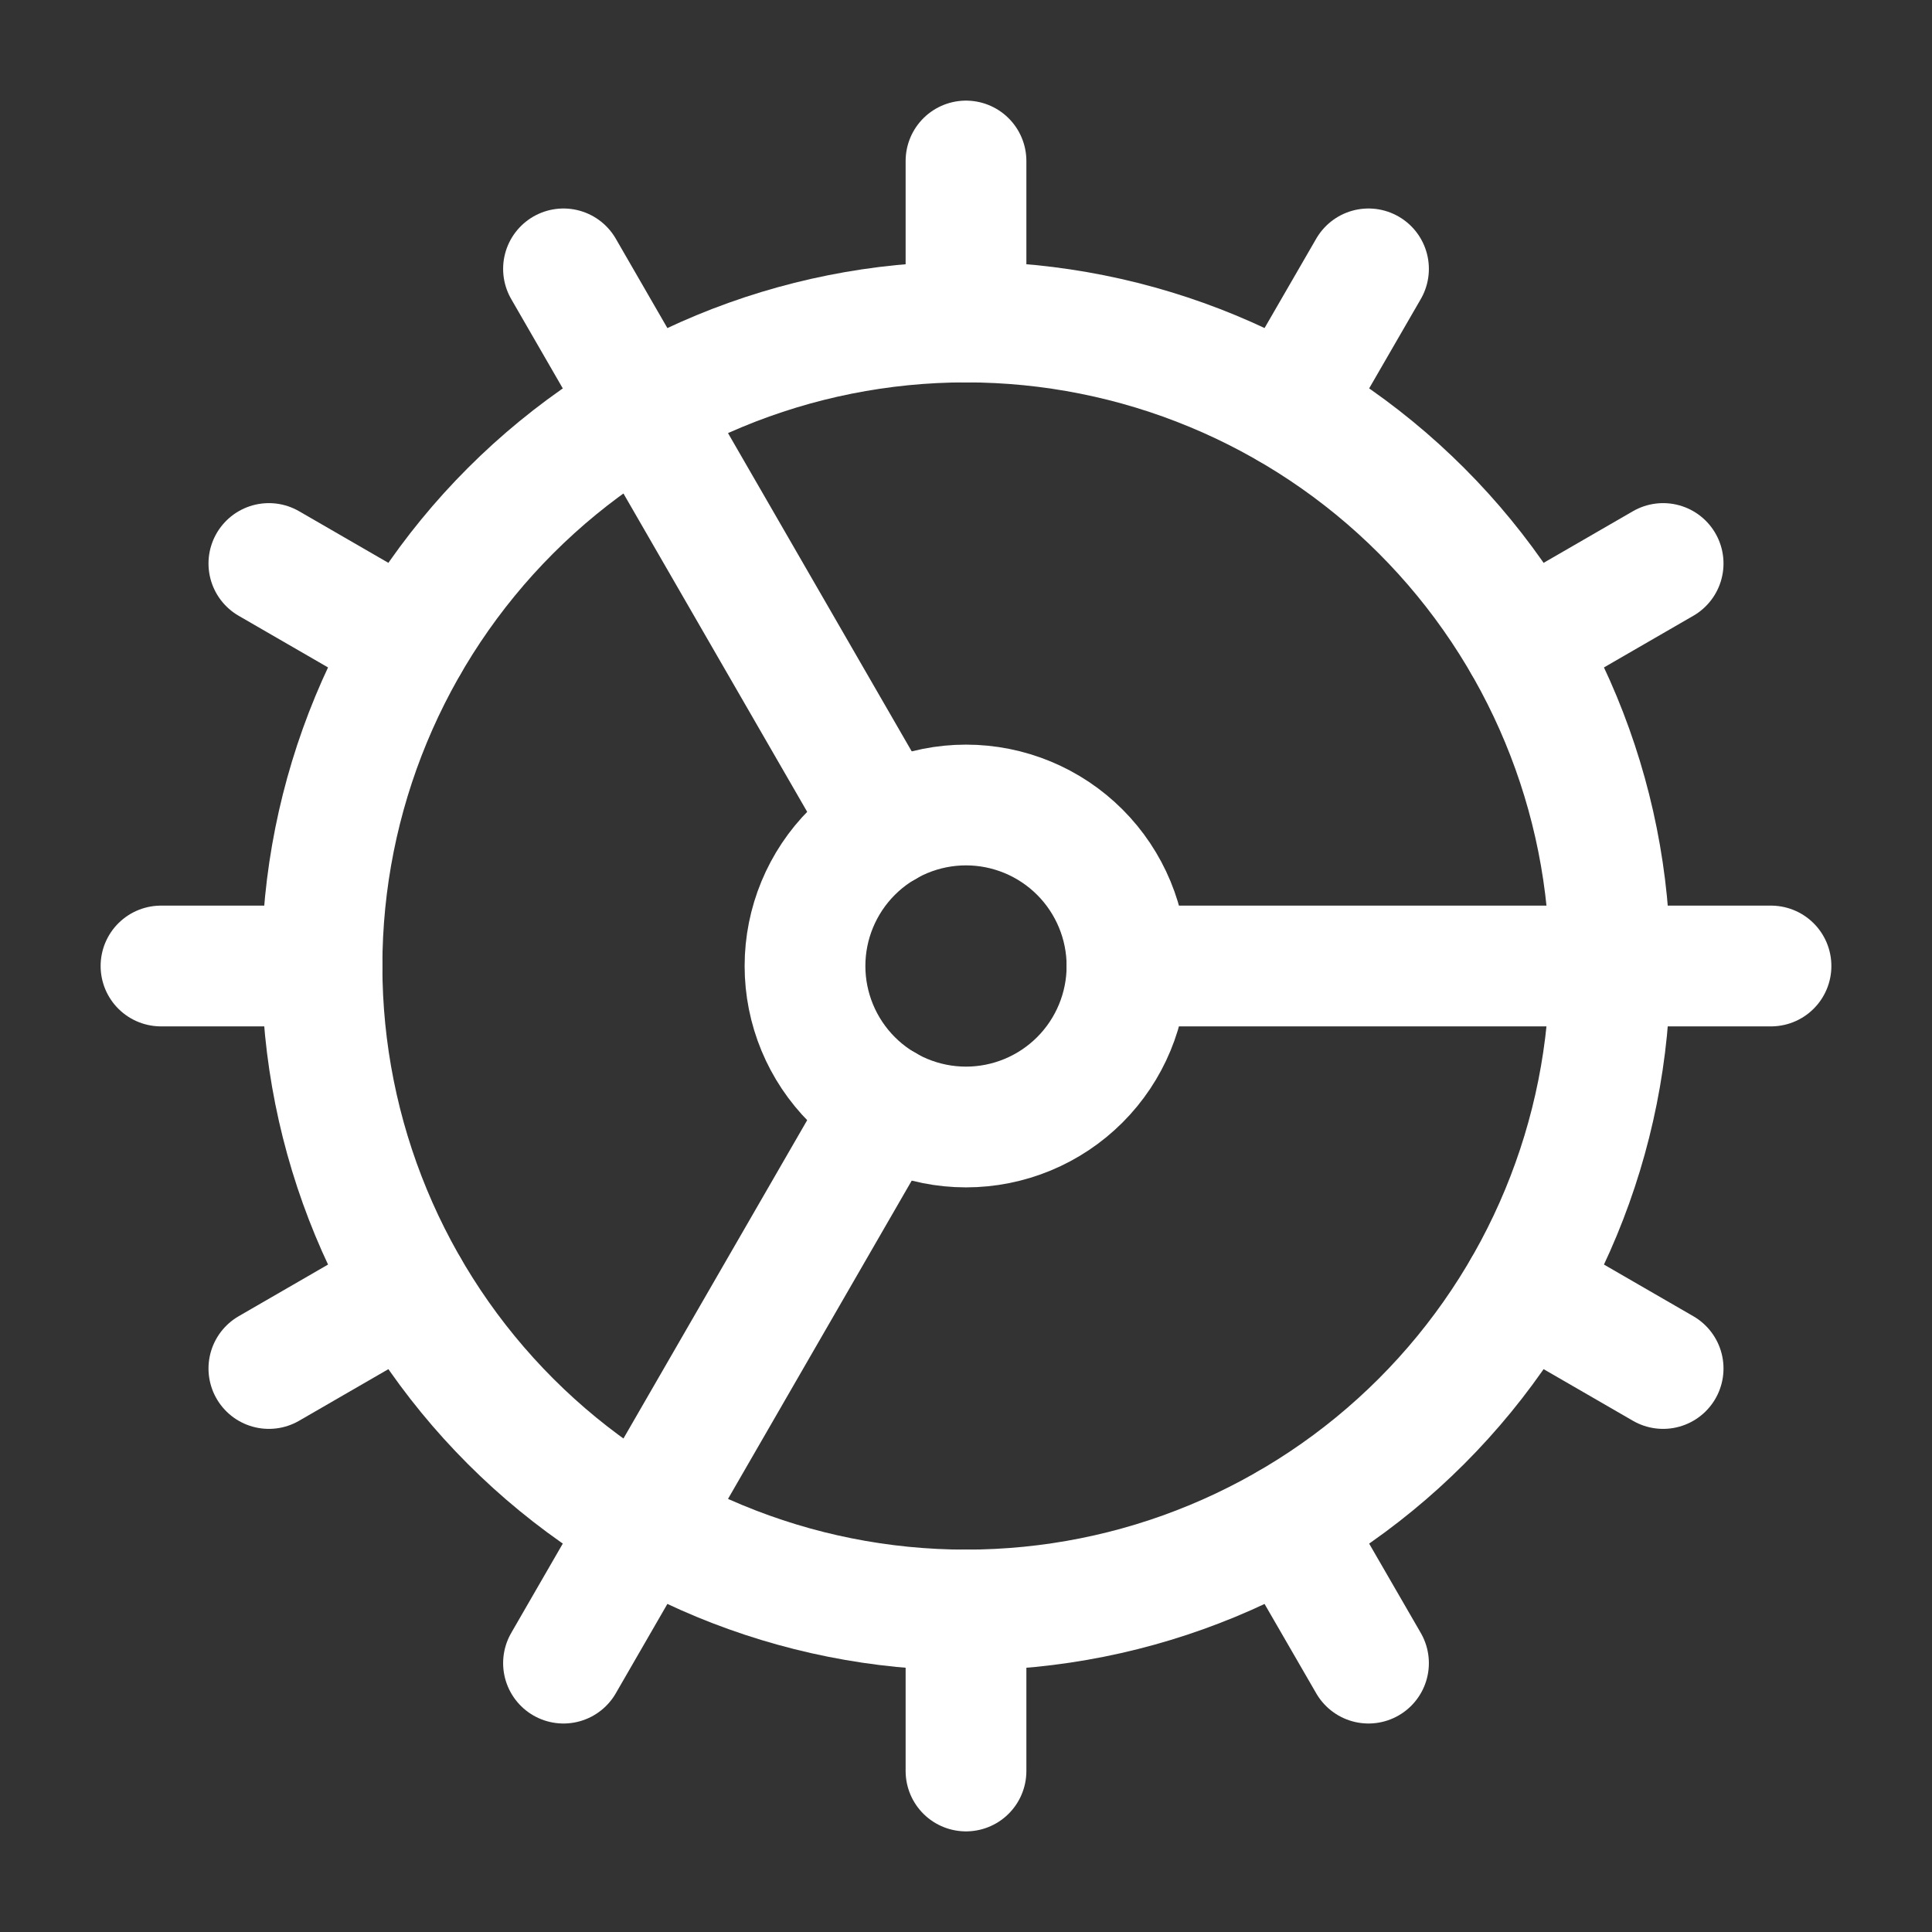
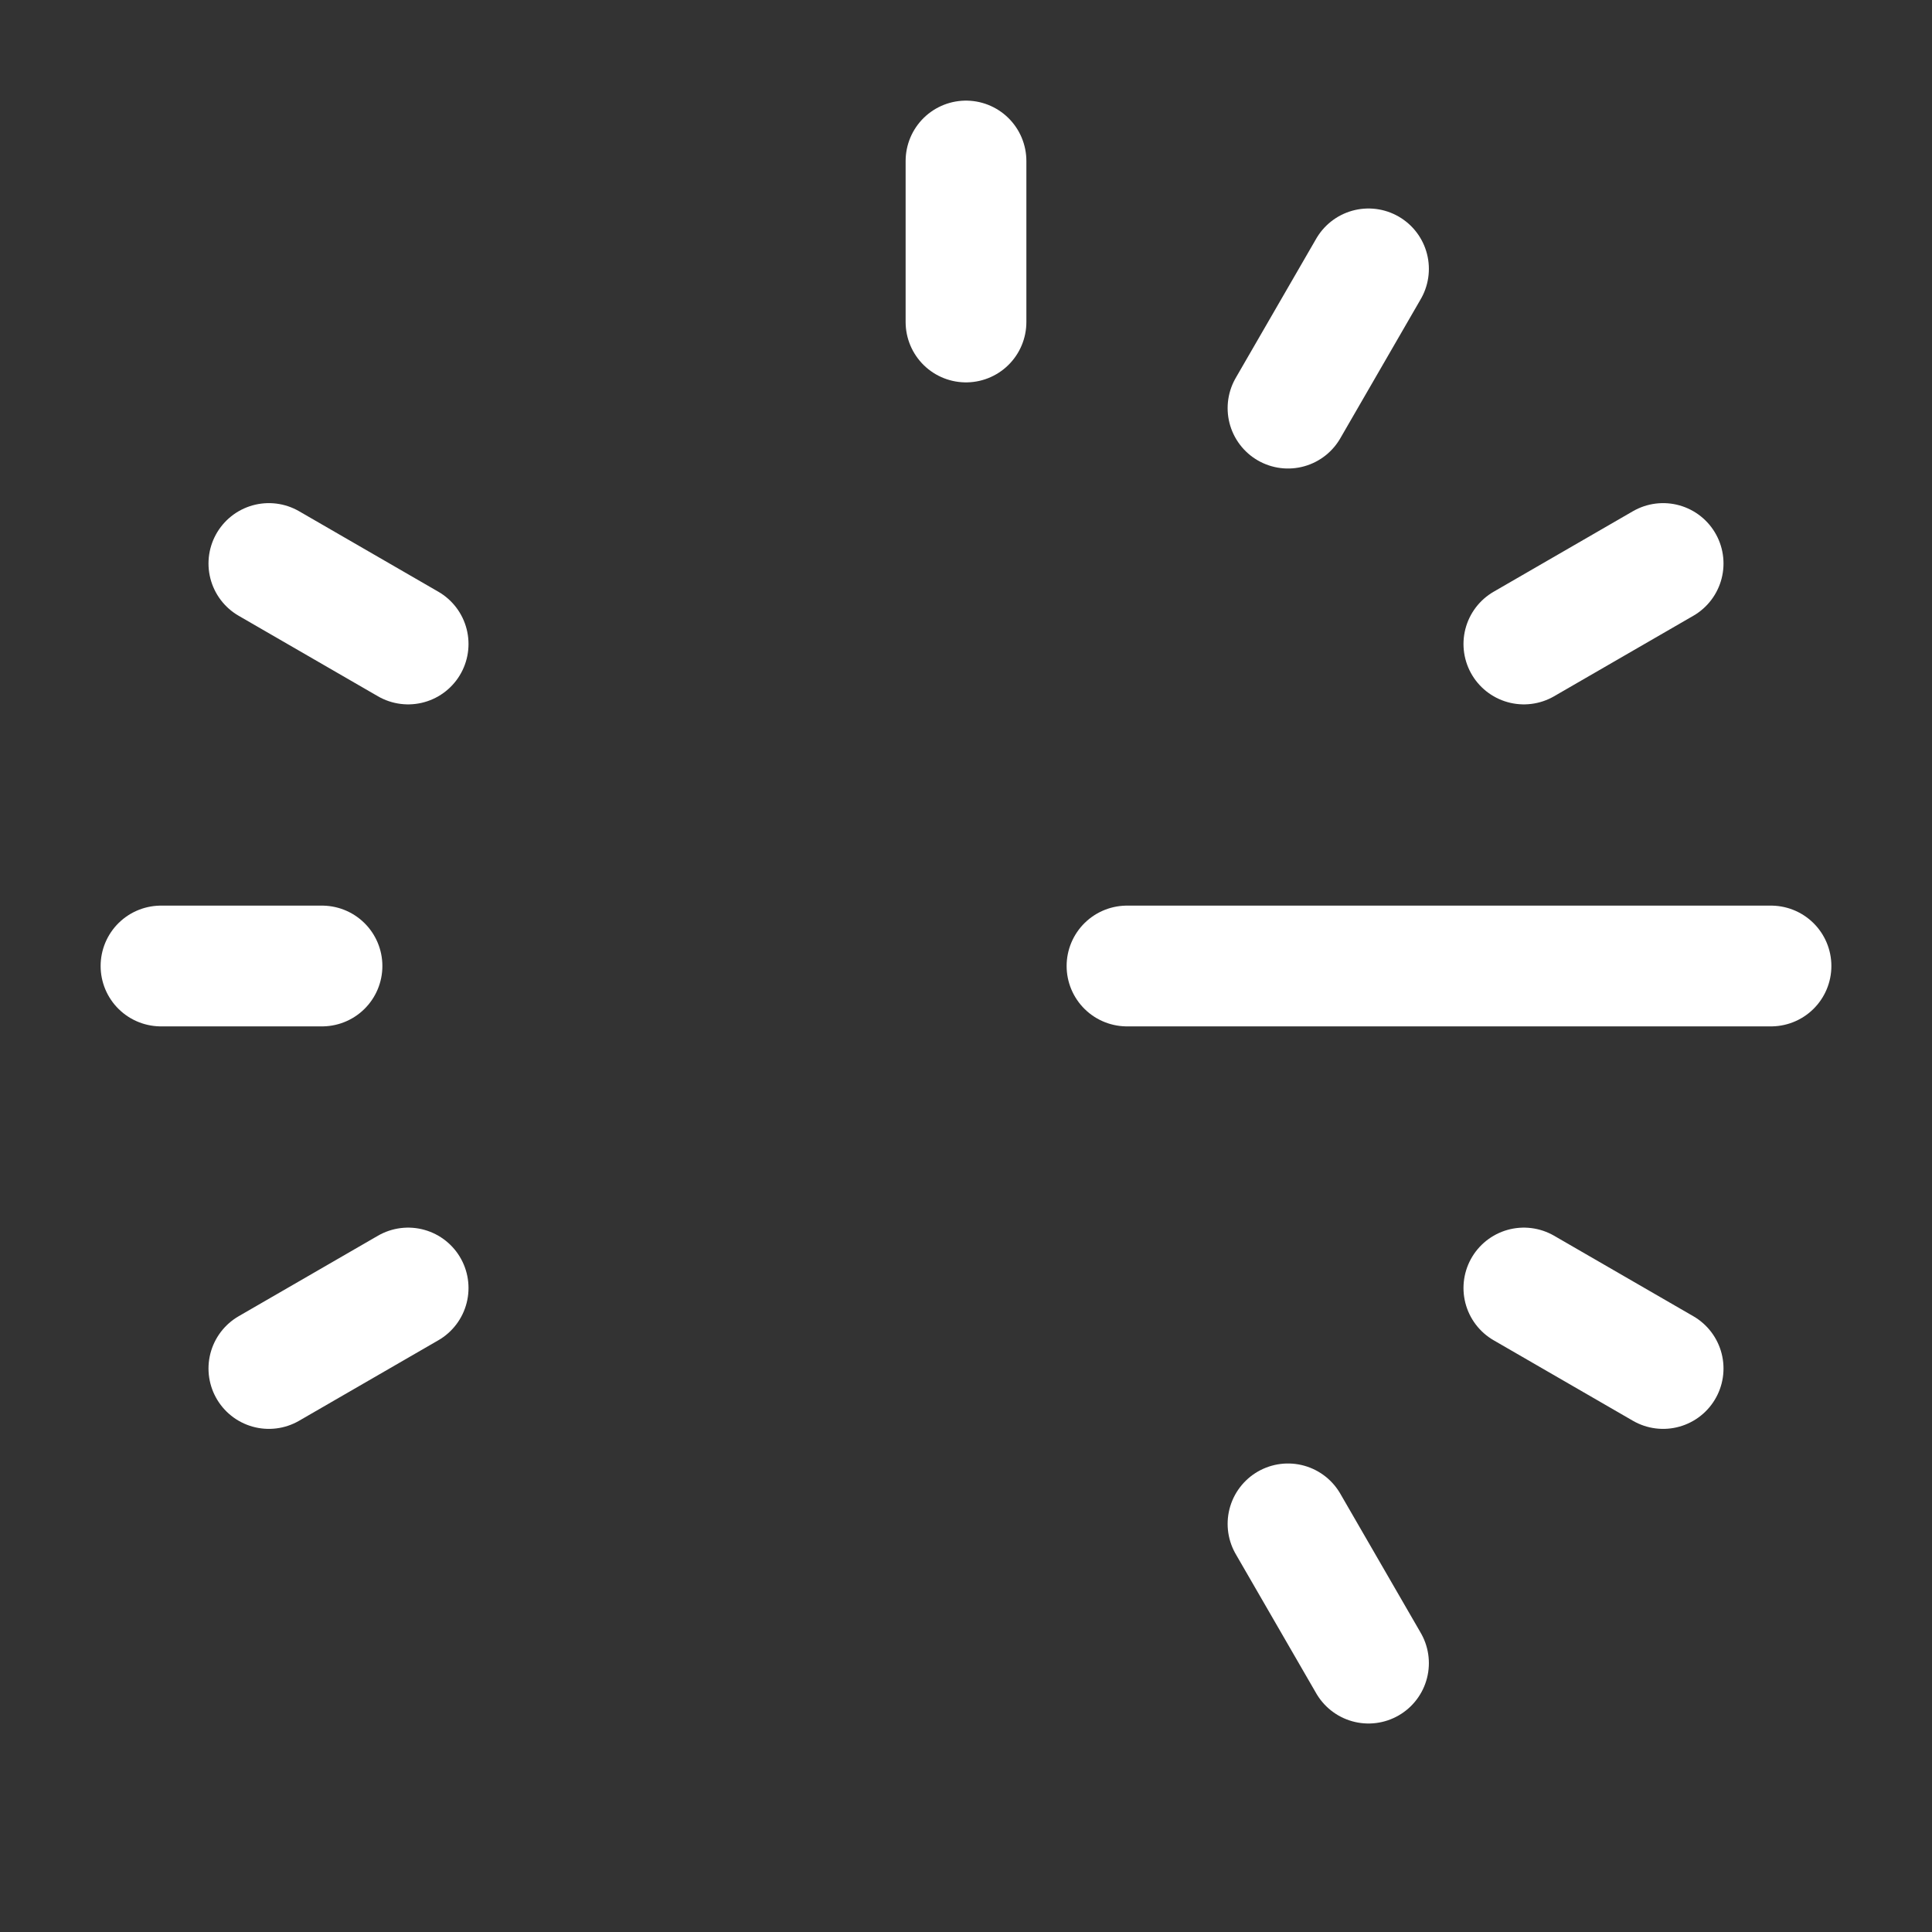
<svg xmlns="http://www.w3.org/2000/svg" width="24" height="24" viewBox="0 0 24 24" fill="none">
  <rect x="0" y="0" width="24" height="24" fill="#333333" stroke="none" />
-   <path d="M12 20C14.122 20 16.157 19.157 17.657 17.657C19.157 16.157 20 14.122 20 12C20 9.878 19.157 7.843 17.657 6.343C16.157 4.843 14.122 4 12 4C9.878 4 7.843 4.843 6.343 6.343C4.843 7.843 4 9.878 4 12C4 14.122 4.843 16.157 6.343 17.657C7.843 19.157 9.878 20 12 20Z" stroke="white" stroke-width="1.5" stroke-linecap="round" stroke-linejoin="round" />
-   <path d="M12 14C12.53 14 13.039 13.789 13.414 13.414C13.789 13.039 14 12.53 14 12C14 11.47 13.789 10.961 13.414 10.586C13.039 10.211 12.53 10 12 10C11.47 10 10.961 10.211 10.586 10.586C10.211 10.961 10 11.47 10 12C10 12.53 10.211 13.039 10.586 13.414C10.961 13.789 11.47 14 12 14Z" stroke="white" stroke-width="1.5" stroke-linecap="round" stroke-linejoin="round" />
  <path d="M12 2V4" stroke="white" stroke-width="1.5" stroke-linecap="round" stroke-linejoin="round" />
-   <path d="M12 22V20" stroke="white" stroke-width="1.5" stroke-linecap="round" stroke-linejoin="round" />
  <path d="M17 20.66L16 18.93" stroke="white" stroke-width="1.5" stroke-linecap="round" stroke-linejoin="round" />
-   <path d="M11 10.27L7 3.34" stroke="white" stroke-width="1.5" stroke-linecap="round" stroke-linejoin="round" />
  <path d="M20.66 17L18.93 16" stroke="white" stroke-width="1.5" stroke-linecap="round" stroke-linejoin="round" />
  <path d="M3.34 7L5.07 8" stroke="white" stroke-width="1.5" stroke-linecap="round" stroke-linejoin="round" />
  <path d="M14 12H22" stroke="white" stroke-width="1.5" stroke-linecap="round" stroke-linejoin="round" />
  <path d="M2 12H4" stroke="white" stroke-width="1.5" stroke-linecap="round" stroke-linejoin="round" />
  <path d="M20.66 7L18.93 8" stroke="white" stroke-width="1.5" stroke-linecap="round" stroke-linejoin="round" />
  <path d="M3.34 17L5.07 16" stroke="white" stroke-width="1.5" stroke-linecap="round" stroke-linejoin="round" />
  <path d="M17 3.34L16 5.07" stroke="white" stroke-width="1.5" stroke-linecap="round" stroke-linejoin="round" />
-   <path d="M11 13.73L7 20.66" stroke="white" stroke-width="1.5" stroke-linecap="round" stroke-linejoin="round" />
</svg>